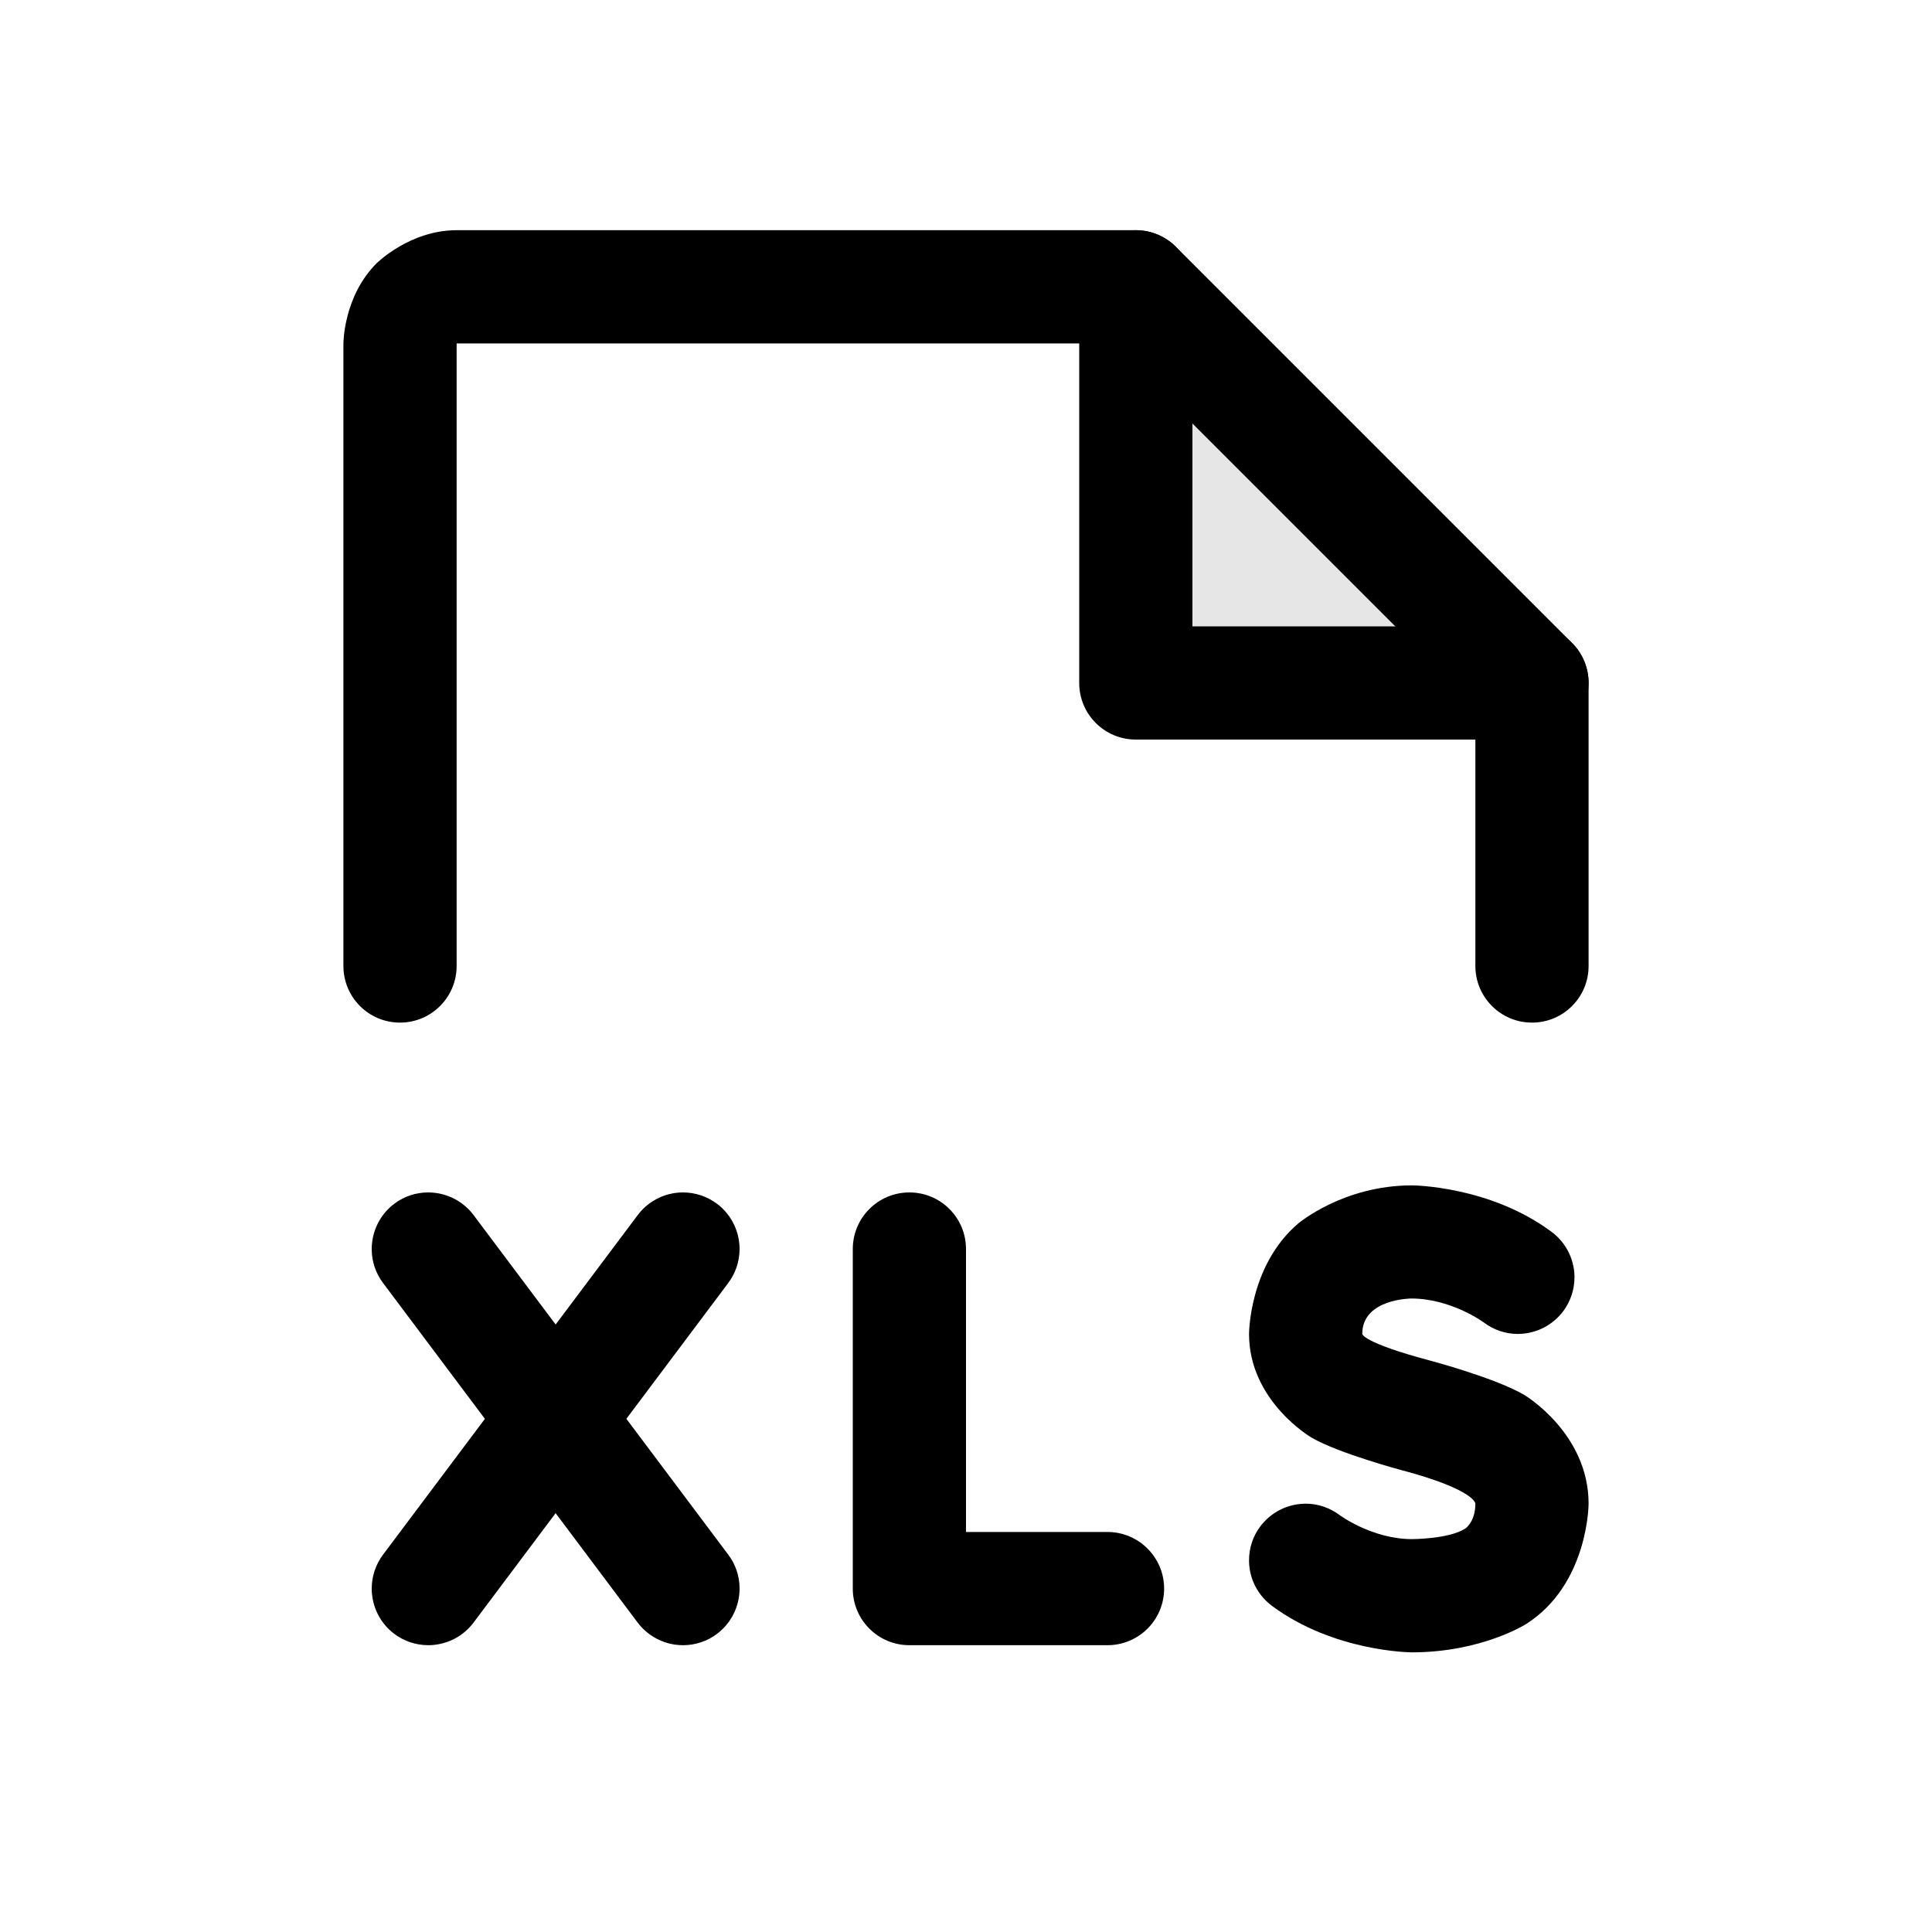
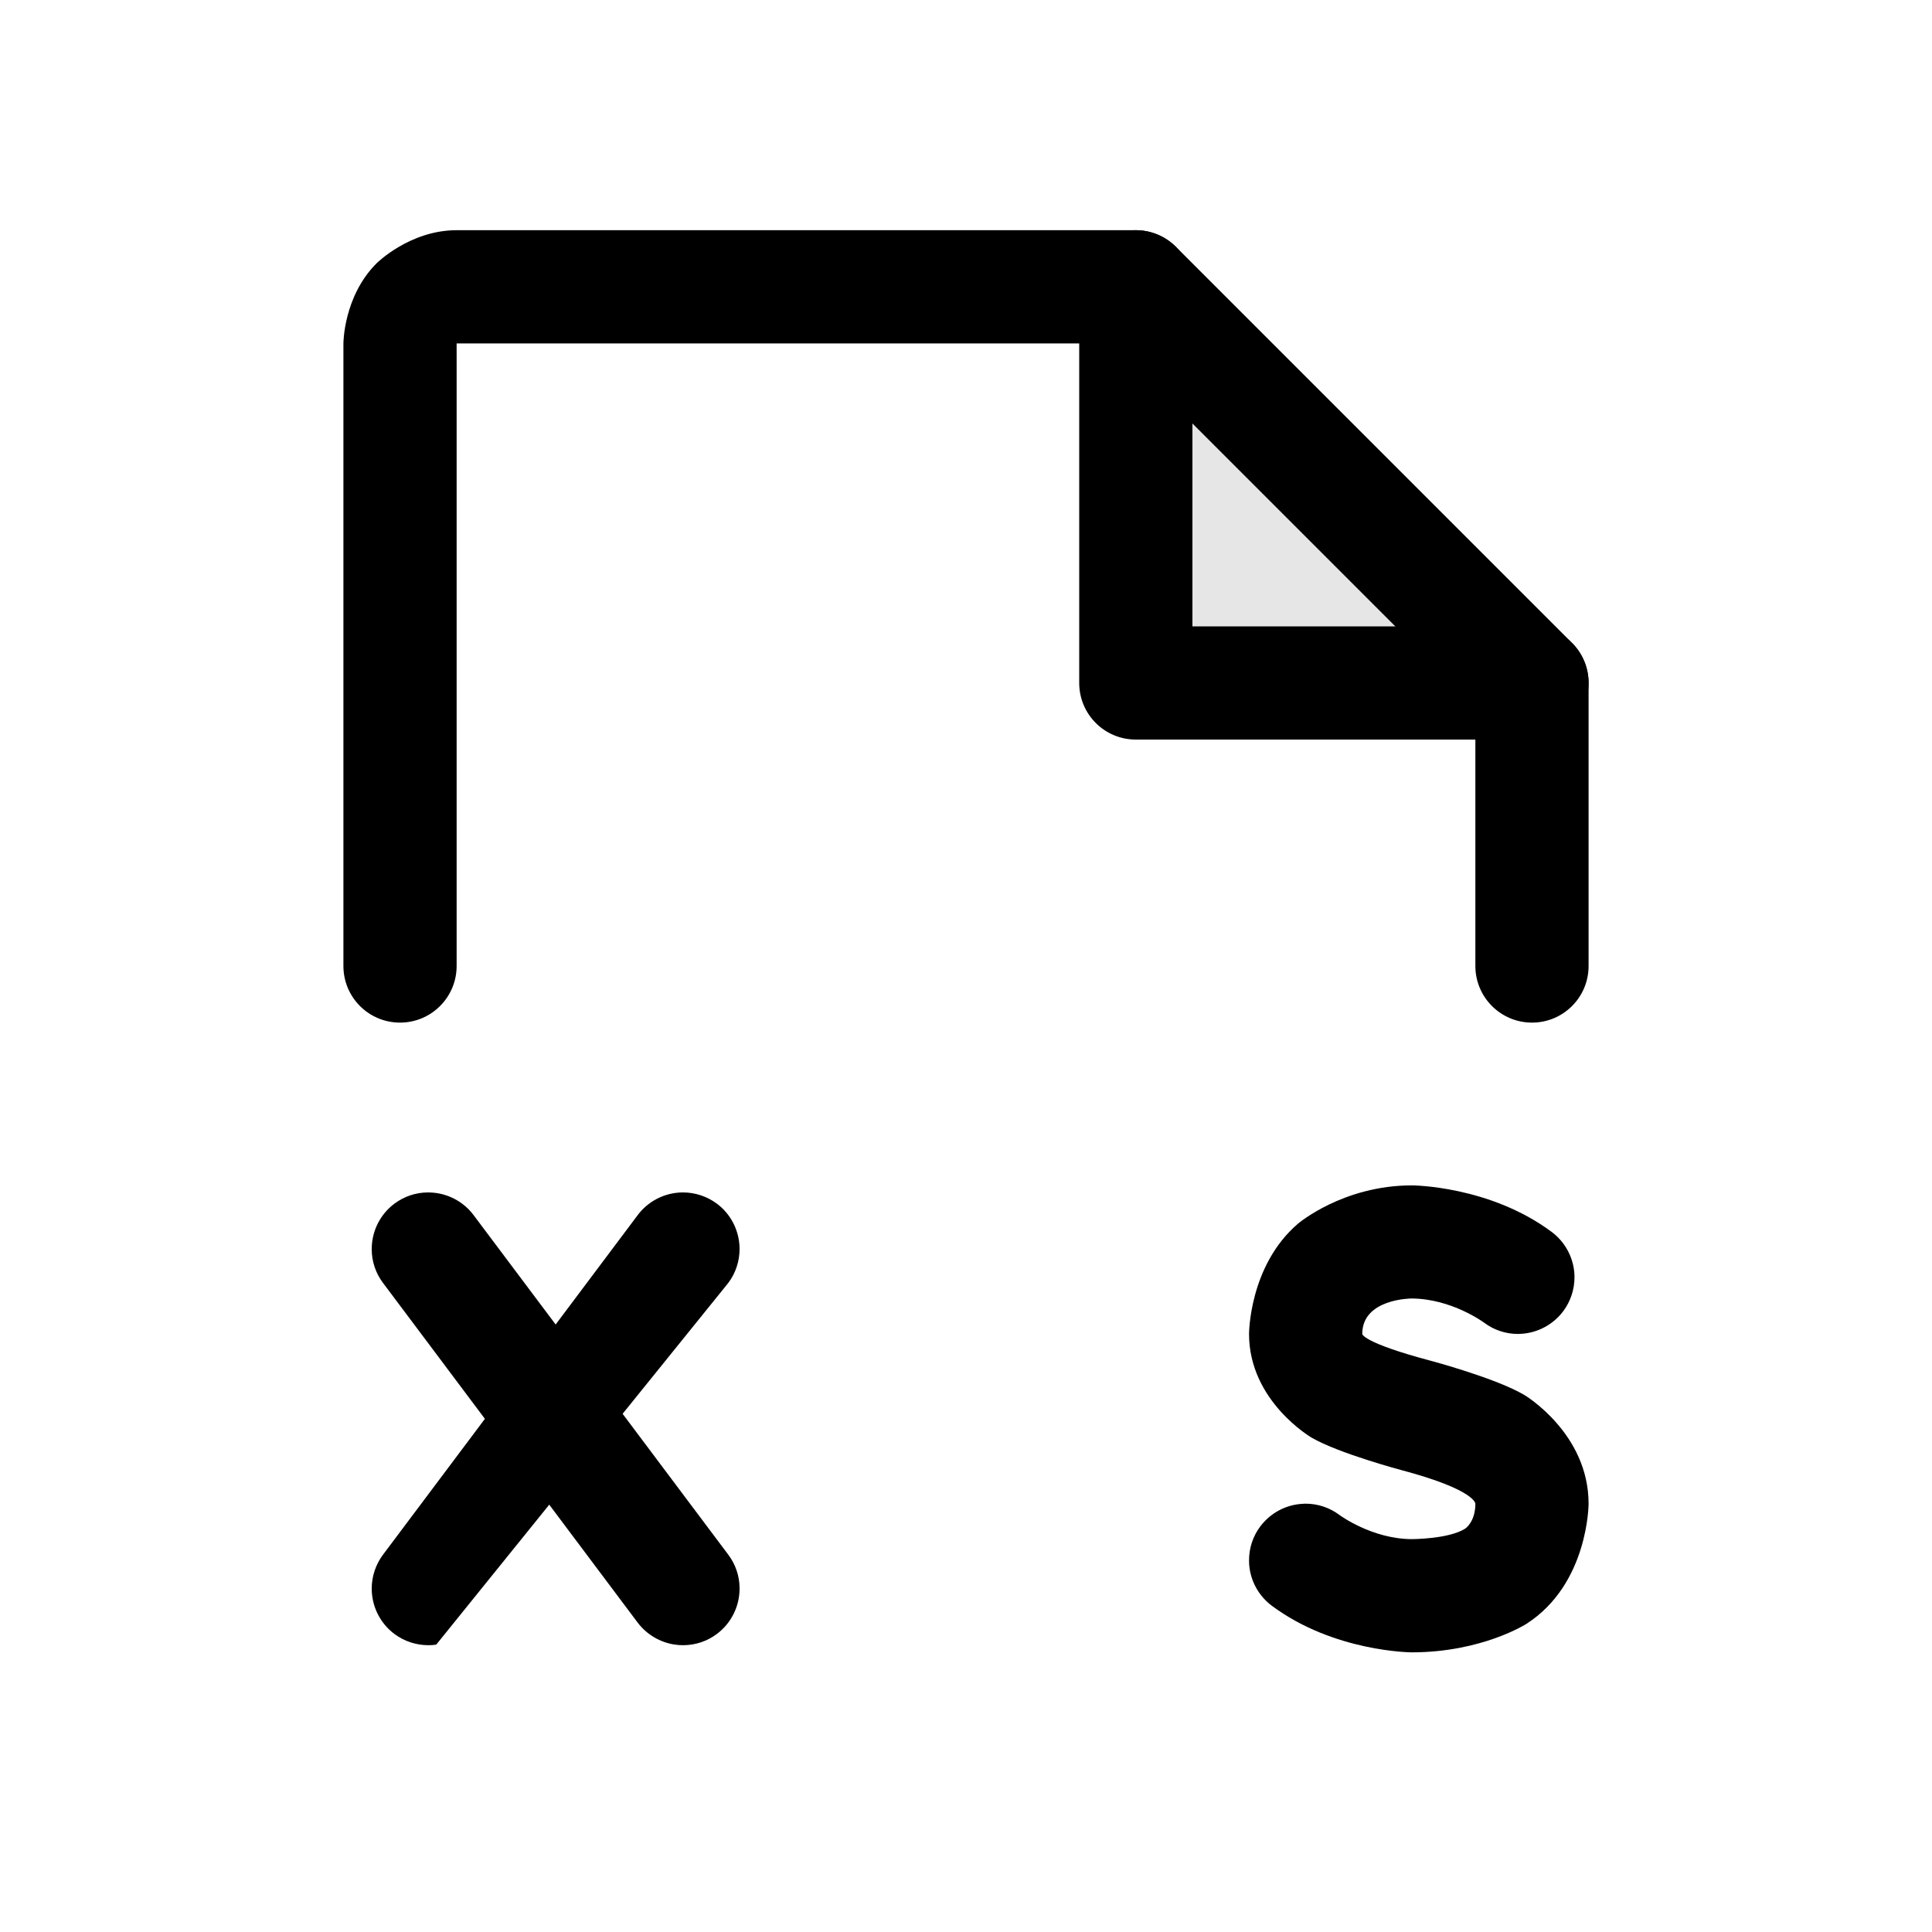
<svg xmlns="http://www.w3.org/2000/svg" width="20" height="20" viewBox="0 0 20 20" fill="none">
  <path d="M6.601 16.797C6.695 16.921 6.834 17.003 6.987 17.025C7.015 17.029 7.043 17.031 7.07 17.031L7.072 17.031C7.198 17.031 7.321 16.99 7.422 16.914C7.569 16.803 7.656 16.63 7.656 16.445L7.656 16.438C7.655 16.314 7.614 16.193 7.539 16.094L4.902 12.578C4.809 12.454 4.67 12.372 4.516 12.35C4.489 12.346 4.461 12.344 4.434 12.344L4.432 12.344C4.305 12.344 4.183 12.385 4.082 12.461C3.958 12.554 3.876 12.693 3.854 12.847C3.85 12.874 3.848 12.902 3.848 12.93L3.848 12.932C3.848 13.058 3.889 13.18 3.965 13.281L6.601 16.797Z" fill="black" />
-   <path d="M9.414 17.031H11.465C11.788 17.031 12.051 16.769 12.051 16.445C12.051 16.122 11.788 15.859 11.465 15.859H10V12.93C10 12.606 9.738 12.344 9.414 12.344C9.09 12.344 8.828 12.606 8.828 12.93V16.445C8.828 16.769 9.09 17.031 9.414 17.031Z" fill="black" />
-   <path d="M3.965 16.094C3.889 16.195 3.848 16.319 3.848 16.445L3.848 16.451C3.848 16.477 3.85 16.502 3.854 16.528C3.876 16.682 3.958 16.821 4.082 16.914C4.183 16.99 4.307 17.031 4.434 17.031L4.439 17.031C4.465 17.031 4.491 17.029 4.516 17.025C4.67 17.003 4.809 16.921 4.902 16.797L7.539 13.281C7.615 13.18 7.656 13.056 7.656 12.93L7.656 12.925C7.656 12.899 7.654 12.873 7.65 12.847C7.628 12.693 7.546 12.554 7.422 12.461C7.32 12.385 7.197 12.344 7.07 12.344L7.065 12.344C7.039 12.344 7.013 12.346 6.987 12.35C6.834 12.372 6.695 12.454 6.602 12.578L3.965 16.094Z" fill="black" />
+   <path d="M3.965 16.094C3.889 16.195 3.848 16.319 3.848 16.445L3.848 16.451C3.848 16.477 3.85 16.502 3.854 16.528C3.876 16.682 3.958 16.821 4.082 16.914C4.183 16.99 4.307 17.031 4.434 17.031L4.439 17.031C4.465 17.031 4.491 17.029 4.516 17.025L7.539 13.281C7.615 13.18 7.656 13.056 7.656 12.93L7.656 12.925C7.656 12.899 7.654 12.873 7.65 12.847C7.628 12.693 7.546 12.554 7.422 12.461C7.32 12.385 7.197 12.344 7.07 12.344L7.065 12.344C7.039 12.344 7.013 12.346 6.987 12.35C6.834 12.372 6.695 12.454 6.602 12.578L3.965 16.094Z" fill="black" />
  <path d="M14.613 13.442C15.029 13.444 15.363 13.692 15.363 13.692C15.464 13.768 15.587 13.809 15.713 13.809C15.721 13.809 15.729 13.808 15.737 13.808C15.913 13.801 16.077 13.714 16.183 13.573C16.258 13.472 16.299 13.349 16.299 13.223L16.299 13.216C16.299 13.19 16.297 13.164 16.293 13.138C16.27 12.985 16.188 12.846 16.063 12.753C15.419 12.273 14.616 12.271 14.616 12.271C13.9 12.271 13.436 12.668 13.436 12.668C12.93 13.102 12.93 13.809 12.93 13.809C12.93 14.506 13.577 14.882 13.577 14.882C13.859 15.046 14.509 15.219 14.509 15.219C15.273 15.422 15.273 15.566 15.273 15.566C15.273 15.756 15.168 15.824 15.168 15.824C14.998 15.933 14.614 15.933 14.614 15.933C14.2 15.931 13.866 15.683 13.866 15.683C13.765 15.607 13.642 15.566 13.516 15.566C13.508 15.566 13.5 15.567 13.492 15.567C13.315 15.574 13.152 15.661 13.046 15.802C12.97 15.903 12.93 16.026 12.93 16.152L12.93 16.159C12.93 16.185 12.932 16.211 12.936 16.237C12.958 16.39 13.041 16.529 13.165 16.622C13.809 17.102 14.614 17.105 14.614 17.105C15.341 17.105 15.8 16.811 15.8 16.811C16.445 16.398 16.445 15.566 16.445 15.566C16.445 14.837 15.782 14.442 15.782 14.442C15.486 14.266 14.809 14.086 14.809 14.086C14.102 13.898 14.102 13.809 14.102 13.809C14.102 13.442 14.613 13.442 14.613 13.442Z" fill="black" />
  <path d="M11.758 2.969V7.07H15.859L11.758 2.969Z" fill="black" fill-opacity="0.1" />
  <path d="M15.273 7.313V10C15.273 10.324 15.536 10.586 15.859 10.586C16.183 10.586 16.445 10.324 16.445 10V7.07C16.445 6.915 16.384 6.766 16.274 6.656L12.172 2.554C12.062 2.445 11.913 2.383 11.758 2.383L4.727 2.383C4.241 2.383 3.898 2.726 3.898 2.726C3.555 3.069 3.555 3.555 3.555 3.555V10C3.555 10.324 3.817 10.586 4.141 10.586C4.464 10.586 4.727 10.324 4.727 10V3.555H11.515L15.273 7.313Z" fill="black" />
  <path d="M11.758 7.656H15.859C16.183 7.656 16.445 7.394 16.445 7.07C16.445 6.747 16.183 6.484 15.859 6.484H12.344V2.969C12.344 2.645 12.081 2.383 11.758 2.383C11.434 2.383 11.172 2.645 11.172 2.969V7.07C11.172 7.394 11.434 7.656 11.758 7.656Z" fill="black" />
</svg>